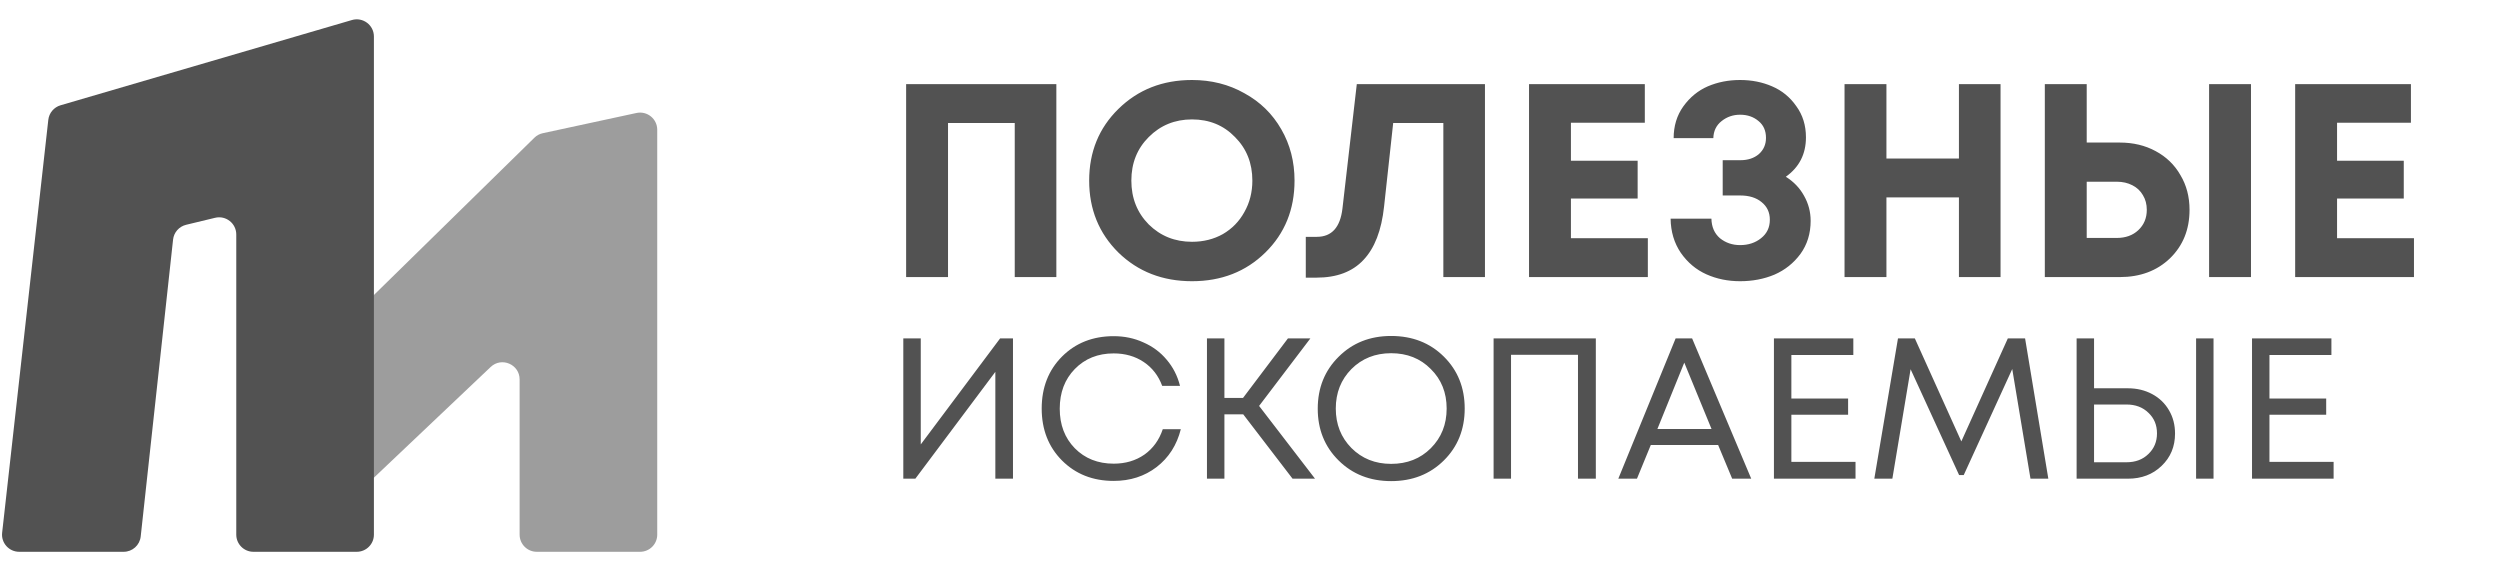
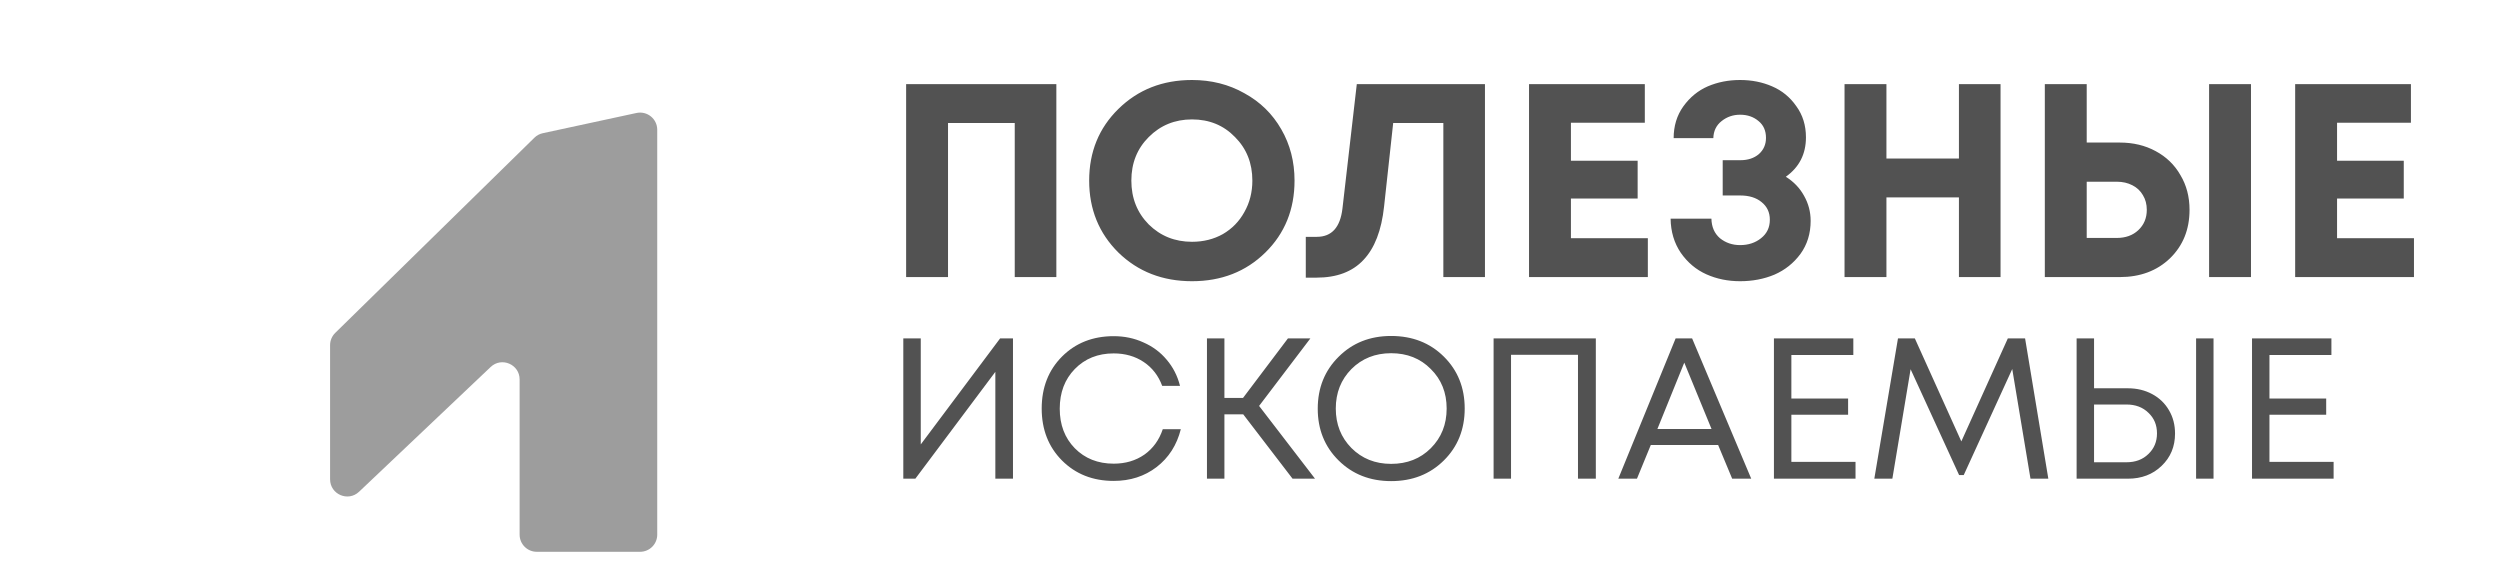
<svg xmlns="http://www.w3.org/2000/svg" width="124" height="28" viewBox="0 0 124 28" fill="none">
  <path d="M44.944 4.173H52.395V13.743H50.331V6.101H47.022V13.743H44.944V4.173ZM59.123 13.948C57.665 13.948 56.448 13.475 55.473 12.527C54.506 11.569 54.023 10.38 54.023 8.958C54.023 7.536 54.506 6.351 55.473 5.403C56.448 4.446 57.665 3.968 59.123 3.968C60.08 3.968 60.946 4.186 61.721 4.624C62.505 5.052 63.115 5.649 63.553 6.415C63.99 7.172 64.209 8.019 64.209 8.958C64.209 10.389 63.726 11.579 62.76 12.527C61.794 13.475 60.581 13.948 59.123 13.948ZM59.123 11.993C59.688 11.993 60.199 11.866 60.654 11.611C61.11 11.346 61.466 10.982 61.721 10.517C61.985 10.052 62.117 9.532 62.117 8.958C62.117 8.092 61.83 7.372 61.256 6.798C60.691 6.214 59.98 5.923 59.123 5.923C58.275 5.923 57.56 6.214 56.977 6.798C56.402 7.372 56.115 8.092 56.115 8.958C56.115 9.824 56.402 10.549 56.977 11.132C57.56 11.706 58.275 11.993 59.123 11.993ZM67.297 4.173H73.654V13.743H71.59V6.101H69.102L68.65 10.243C68.523 11.428 68.181 12.312 67.625 12.896C67.078 13.479 66.303 13.771 65.301 13.771H64.767V11.747H65.314C66.053 11.747 66.477 11.278 66.586 10.339L67.297 4.173ZM77.918 11.816H81.733V13.743H75.84V4.173H81.583V6.087H77.918V7.974H81.227V9.847H77.918V11.816ZM88.577 8.767C88.969 9.013 89.27 9.327 89.48 9.71C89.698 10.093 89.808 10.508 89.808 10.954C89.808 11.583 89.639 12.13 89.302 12.595C88.965 13.051 88.536 13.393 88.017 13.62C87.497 13.839 86.927 13.948 86.308 13.948C85.706 13.948 85.15 13.835 84.64 13.607C84.129 13.379 83.705 13.023 83.368 12.54C83.04 12.057 82.871 11.492 82.862 10.845H84.886C84.895 11.255 85.036 11.579 85.31 11.816C85.592 12.043 85.925 12.157 86.308 12.157C86.718 12.157 87.064 12.043 87.347 11.816C87.638 11.588 87.784 11.282 87.784 10.899C87.784 10.535 87.648 10.243 87.374 10.024C87.11 9.806 86.759 9.696 86.321 9.696H85.446V7.946H86.321C86.695 7.946 87 7.846 87.237 7.646C87.474 7.436 87.593 7.167 87.593 6.839C87.593 6.483 87.47 6.205 87.224 6.005C86.978 5.795 86.672 5.69 86.308 5.69C85.961 5.69 85.656 5.795 85.392 6.005C85.127 6.214 84.991 6.497 84.981 6.853H83.013C83.013 6.251 83.172 5.727 83.491 5.28C83.819 4.824 84.225 4.492 84.708 4.282C85.2 4.072 85.733 3.968 86.308 3.968C86.882 3.968 87.411 4.072 87.894 4.282C88.386 4.492 88.787 4.82 89.097 5.267C89.416 5.704 89.575 6.219 89.575 6.811C89.575 7.641 89.243 8.293 88.577 8.767ZM97.163 4.173H99.227V13.743H97.163V9.792H93.567V13.743H91.489V4.173H93.567V7.864H97.163V4.173ZM105.141 7.071C105.807 7.071 106.399 7.213 106.919 7.495C107.447 7.778 107.858 8.174 108.149 8.685C108.45 9.186 108.601 9.76 108.601 10.407C108.601 11.383 108.277 12.185 107.63 12.814C106.983 13.434 106.153 13.743 105.141 13.743H101.423V4.173H103.501V7.071H105.141ZM109.571 4.173H111.649V13.743H109.571V4.173ZM104.991 11.802C105.429 11.802 105.784 11.674 106.057 11.419C106.34 11.155 106.481 10.818 106.481 10.407C106.481 10.134 106.418 9.892 106.29 9.683C106.171 9.473 105.998 9.309 105.77 9.191C105.542 9.072 105.283 9.013 104.991 9.013H103.501V11.802H104.991ZM115.918 11.816H119.733V13.743H113.84V4.173H119.582V6.087H115.918V7.974H119.227V9.847H115.918V11.816ZM49.607 16.783H50.244V23.743H49.369V18.444L45.401 23.743H44.804V16.783H45.67V22.043L49.607 16.783ZM55.238 23.853C54.204 23.853 53.349 23.515 52.673 22.838C52.003 22.162 51.668 21.304 51.668 20.263C51.668 19.222 52.003 18.364 52.673 17.688C53.349 17.012 54.204 16.674 55.238 16.674C55.769 16.674 56.259 16.776 56.71 16.982C57.167 17.181 57.552 17.466 57.863 17.837C58.181 18.208 58.404 18.642 58.529 19.14H57.645C57.459 18.636 57.154 18.241 56.73 17.956C56.305 17.671 55.808 17.529 55.238 17.529C54.456 17.529 53.813 17.787 53.309 18.304C52.812 18.815 52.563 19.471 52.563 20.273C52.563 21.069 52.812 21.721 53.309 22.232C53.813 22.742 54.456 22.998 55.238 22.998C55.822 22.998 56.329 22.849 56.76 22.55C57.19 22.245 57.495 21.824 57.674 21.287H58.569C58.37 22.076 57.969 22.703 57.366 23.167C56.769 23.624 56.06 23.853 55.238 23.853ZM64.111 23.743L61.665 20.552H60.731V23.743H59.865V16.783H60.731V19.736H61.655L63.883 16.783H64.996L62.451 20.134L65.225 23.743H64.111ZM71.615 22.838C70.925 23.521 70.054 23.863 69 23.863C67.952 23.863 67.084 23.521 66.394 22.838C65.705 22.156 65.36 21.301 65.36 20.273C65.36 19.239 65.705 18.381 66.394 17.698C67.084 17.008 67.952 16.664 69 16.664C70.054 16.664 70.925 17.005 71.615 17.688C72.304 18.371 72.649 19.229 72.649 20.263C72.649 21.297 72.304 22.156 71.615 22.838ZM67.031 22.222C67.554 22.746 68.211 23.008 69 23.008C69.795 23.008 70.451 22.749 70.968 22.232C71.492 21.708 71.754 21.052 71.754 20.263C71.754 19.474 71.492 18.821 70.968 18.304C70.451 17.781 69.795 17.519 69 17.519C68.211 17.519 67.554 17.781 67.031 18.304C66.514 18.828 66.255 19.481 66.255 20.263C66.255 21.045 66.514 21.698 67.031 22.222ZM74.082 16.783H79.153V23.743H78.268V17.598H74.947V23.743H74.082V16.783ZM85.916 23.743L85.22 22.073H81.879L81.193 23.743H80.268L83.112 16.783H83.928L86.861 23.743H85.916ZM83.54 17.986L82.207 21.277H84.892L83.54 17.986ZM88.852 22.908H92.034V23.743H87.987V16.783H91.925V17.608H88.852V19.766H91.666V20.571H88.852V22.908ZM101.597 23.743H100.712L99.807 18.304L97.401 23.564H97.172L94.766 18.314L93.861 23.743H92.966L94.14 16.783H94.975L97.282 21.894L99.589 16.783H100.444L101.597 23.743ZM105.545 19.259C105.989 19.259 106.39 19.355 106.748 19.547C107.106 19.739 107.385 20.008 107.584 20.353C107.783 20.691 107.882 21.075 107.882 21.506C107.882 22.149 107.66 22.683 107.216 23.107C106.778 23.531 106.221 23.743 105.545 23.743H103V16.783H103.865V19.259H105.545ZM108.926 16.783H109.791V23.743H108.926V16.783ZM105.476 22.928C105.92 22.928 106.281 22.792 106.559 22.52C106.844 22.249 106.987 21.907 106.987 21.496C106.987 21.078 106.844 20.737 106.559 20.472C106.281 20.2 105.92 20.064 105.476 20.064H103.865V22.928H105.476ZM112.565 22.908H115.747V23.743H111.7V16.783H115.638V17.608H112.565V19.766H115.379V20.571H112.565V22.908Z" fill="#525252" />
  <path d="M26.506 6.831L16.627 16.512C16.464 16.672 16.372 16.891 16.372 17.119V23.773C16.372 24.521 17.266 24.905 17.809 24.391L24.336 18.203C24.878 17.688 25.773 18.073 25.773 18.82V26.518C25.773 26.988 26.154 27.369 26.624 27.369H31.748C32.218 27.369 32.599 26.988 32.599 26.518V6.436C32.599 5.894 32.099 5.49 31.569 5.604L26.922 6.607C26.765 6.64 26.621 6.718 26.506 6.831Z" fill="#9D9D9D" />
-   <path d="M17.455 0.994L3.003 5.222C2.673 5.319 2.434 5.604 2.396 5.945L0.106 26.424C0.049 26.928 0.444 27.369 0.952 27.369H6.133C6.568 27.369 6.932 27.042 6.979 26.61L8.584 11.885C8.623 11.528 8.881 11.235 9.23 11.15L10.668 10.803C11.204 10.673 11.719 11.079 11.719 11.63V26.518C11.719 26.988 12.1 27.369 12.57 27.369H17.694C18.165 27.369 18.546 26.988 18.546 26.518V1.811C18.546 1.243 18 0.834 17.455 0.994Z" fill="#525252" />
</svg>